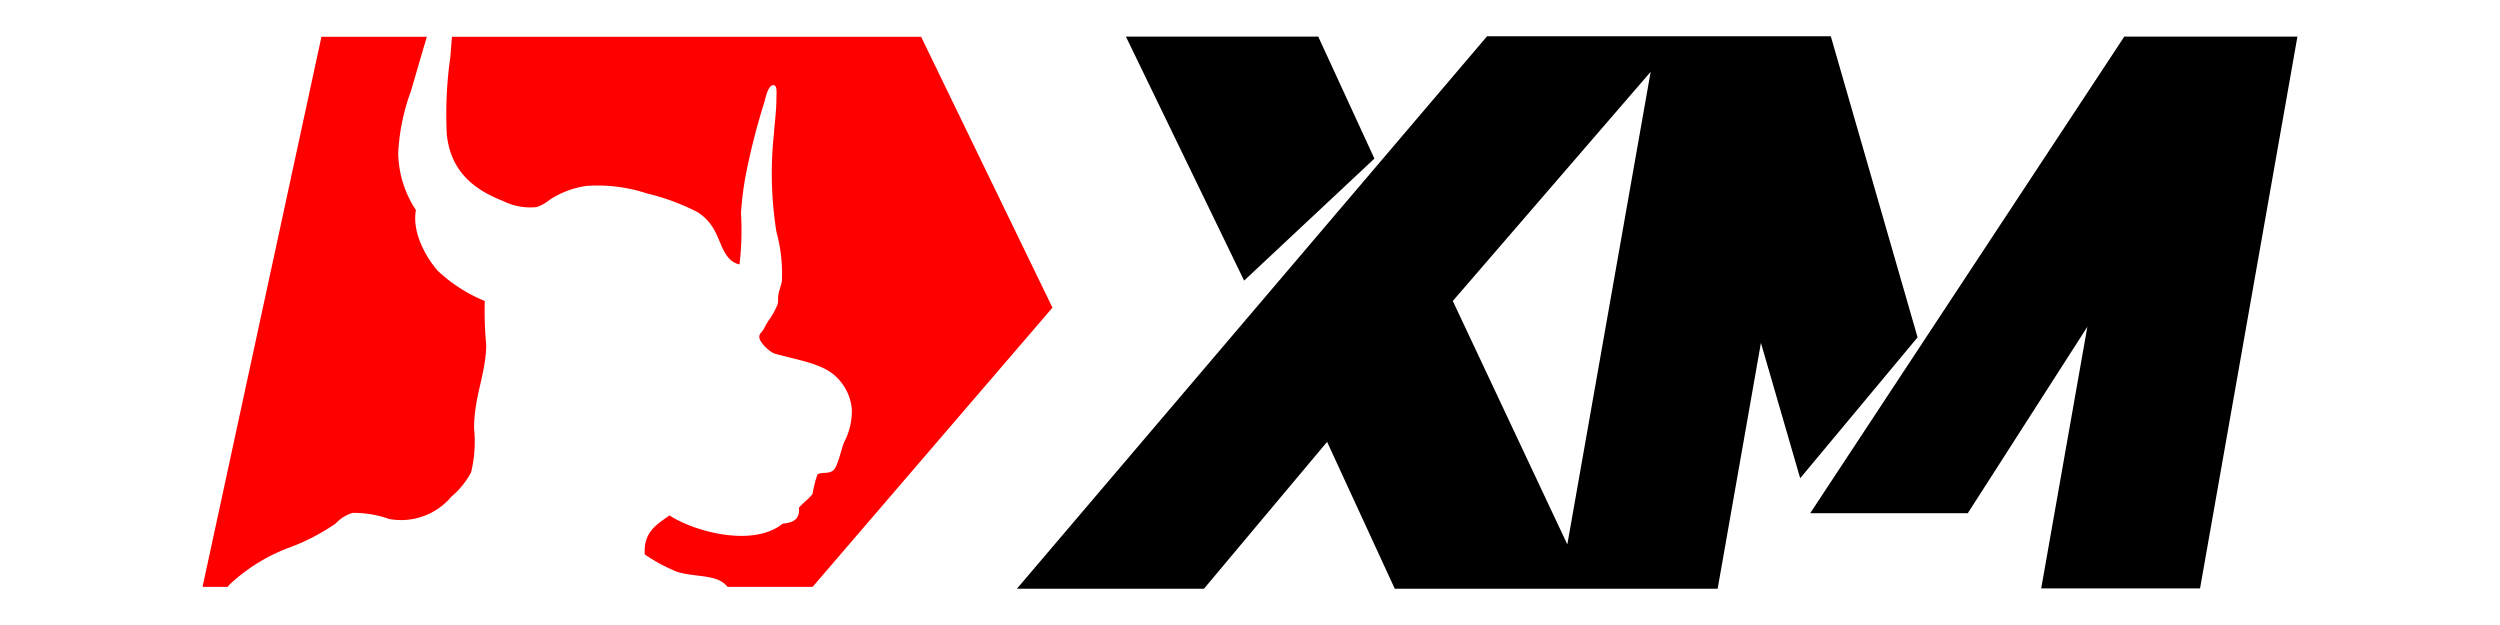
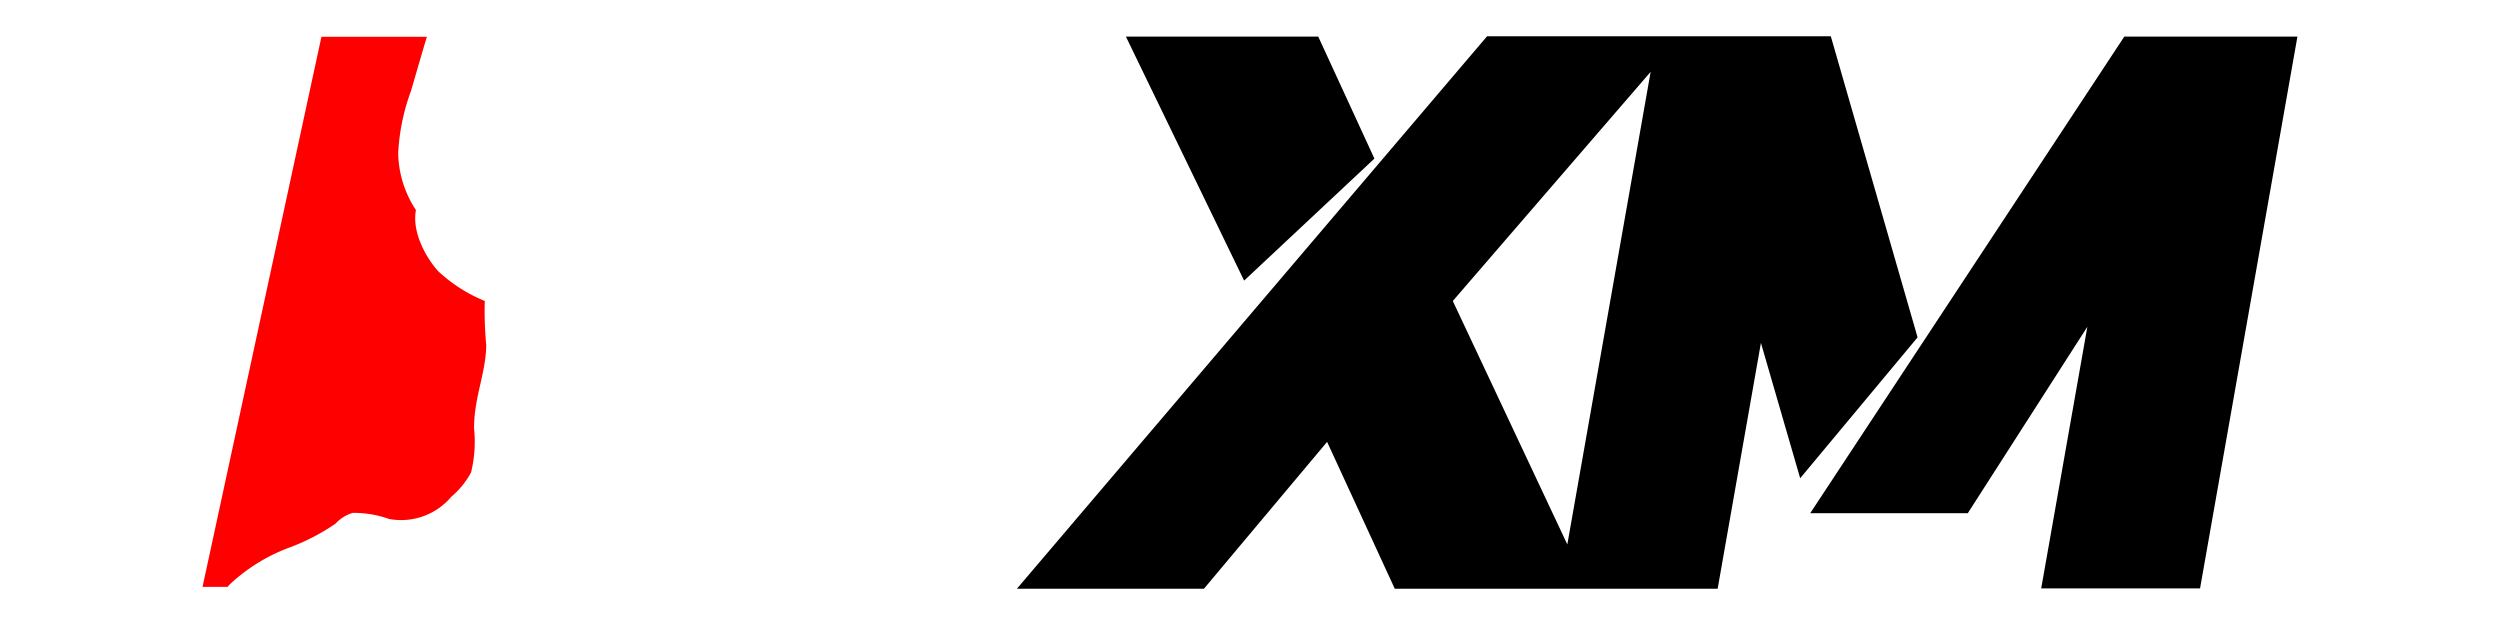
<svg xmlns="http://www.w3.org/2000/svg" id="Layer_1" data-name="Layer 1" viewBox="0 0 240 60" version="1.1" width="240" height="60">
  <defs id="defs1">
    <style id="style1">.cls-1{fill:#fff;}.cls-2{fill:red;}</style>
  </defs>
  <g id="g2" transform="translate(-9.557)">
    <g id="g1" transform="matrix(1.105,0,0,1.105,29,3.479)">
      <polygon class="cls-1" points="96.93,0.03 80.22,0.03 90.49,21.23 101.81,10.63 " id="polygon1" style="fill:#000000" />
      <path class="cls-1" d="M 141.46,0 H 111.6 L 70.75,48 H 87 L 97.7,35.24 103.58,48 h 28.05 L 135.39,26.64 138.8,38.4 149,26.16 Z M 118.57,44.15 108.62,23 125.81,3.09 Z" id="path1" style="fill:#000000" />
      <polygon class="cls-1" points="182,0.03 166.96,0.03 139.67,41.44 153.36,41.44 163.75,25.24 159.74,47.97 173.54,47.97 " id="polygon2" style="fill:#000000" />
-       <path class="cls-2" d="m 21.53,1.79 a 35.48,35.48 0 0 0 -0.31,6.72 c 0.32,3.17 2.29,4.79 4.88,5.8 a 5.27,5.27 0 0 0 2.94,0.53 3.48,3.48 0 0 0 1.1,-0.62 7.86,7.86 0 0 1 3.25,-1.22 13.77,13.77 0 0 1 5.23,0.66 19.44,19.44 0 0 1 4.38,1.62 4.18,4.18 0 0 1 1.45,1.54 c 0.6,1 0.84,2.72 2.2,3 a 25,25 0 0 0 0.13,-4.44 26.92,26.92 0 0 1 0.57,-4.08 57.15,57.15 0 0 1 1.45,-5.54 c 0.09,-0.28 0.34,-1.69 0.88,-1.49 0.24,0.08 0.19,0.66 0.18,1 0,1.18 -0.13,2 -0.22,3.21 a 32.25,32.25 0 0 0 0.22,8.52 13.78,13.78 0 0 1 0.48,4.13 c 0,0.38 -0.23,0.84 -0.3,1.27 -0.07,0.43 0,0.65 -0.09,0.92 a 6.77,6.77 0 0 1 -0.79,1.41 8,8 0 0 0 -0.4,0.7 c -0.15,0.28 -0.41,0.41 -0.39,0.7 0,0.45 0.9,1.32 1.36,1.45 2,0.56 4.14,0.85 5.31,2 a 4.43,4.43 0 0 1 1.37,2.81 5.81,5.81 0 0 1 -0.66,2.86 c -0.28,0.63 -0.55,2.2 -1,2.5 -0.45,0.3 -0.91,0.09 -1.32,0.31 A 9.7,9.7 0 0 0 53,39.75 c -0.33,0.47 -0.83,0.77 -1.19,1.22 0.12,1 -0.54,1.31 -1.4,1.37 -2.57,2.09 -7.67,0.71 -9.84,-0.71 -1.08,0.77 -2.28,1.42 -2.15,3.39 a 14.79,14.79 0 0 0 2.76,1.49 c 1.47,0.49 3.27,0.23 4.22,1.1 a 2.39,2.39 0 0 1 0.22,0.23 H 53 L 73.84,23.58 62.43,0.05 H 21.67 c -0.05,0.6 -0.09,1.17 -0.14,1.74 z" id="path2" />
      <path class="cls-2" d="m 2.38,47.61 a 15.42,15.42 0 0 1 5.09,-3.16 18.34,18.34 0 0 0 4.09,-2.11 3.28,3.28 0 0 1 1.49,-0.93 9.06,9.06 0 0 1 3.16,0.53 5.71,5.71 0 0 0 5.41,-1.94 7.18,7.18 0 0 0 1.71,-2.11 11.21,11.21 0 0 0 0.26,-3.82 c 0,-2.74 1,-4.67 1.06,-7.2 A 31.9,31.9 0 0 1 24.52,23 13.31,13.31 0 0 1 20.47,20.41 C 19.41,19.23 18.18,17.03 18.54,15.1 A 9.2,9.2 0 0 1 17,10.14 18.14,18.14 0 0 1 18.1,4.78 C 18.56,3.22 19.01,1.64 19.49,0.05 H 10.33 L 0,47.84 h 2.18 c 0.06,-0.07 0.13,-0.16 0.2,-0.23 z" id="path3" />
    </g>
  </g>
</svg>